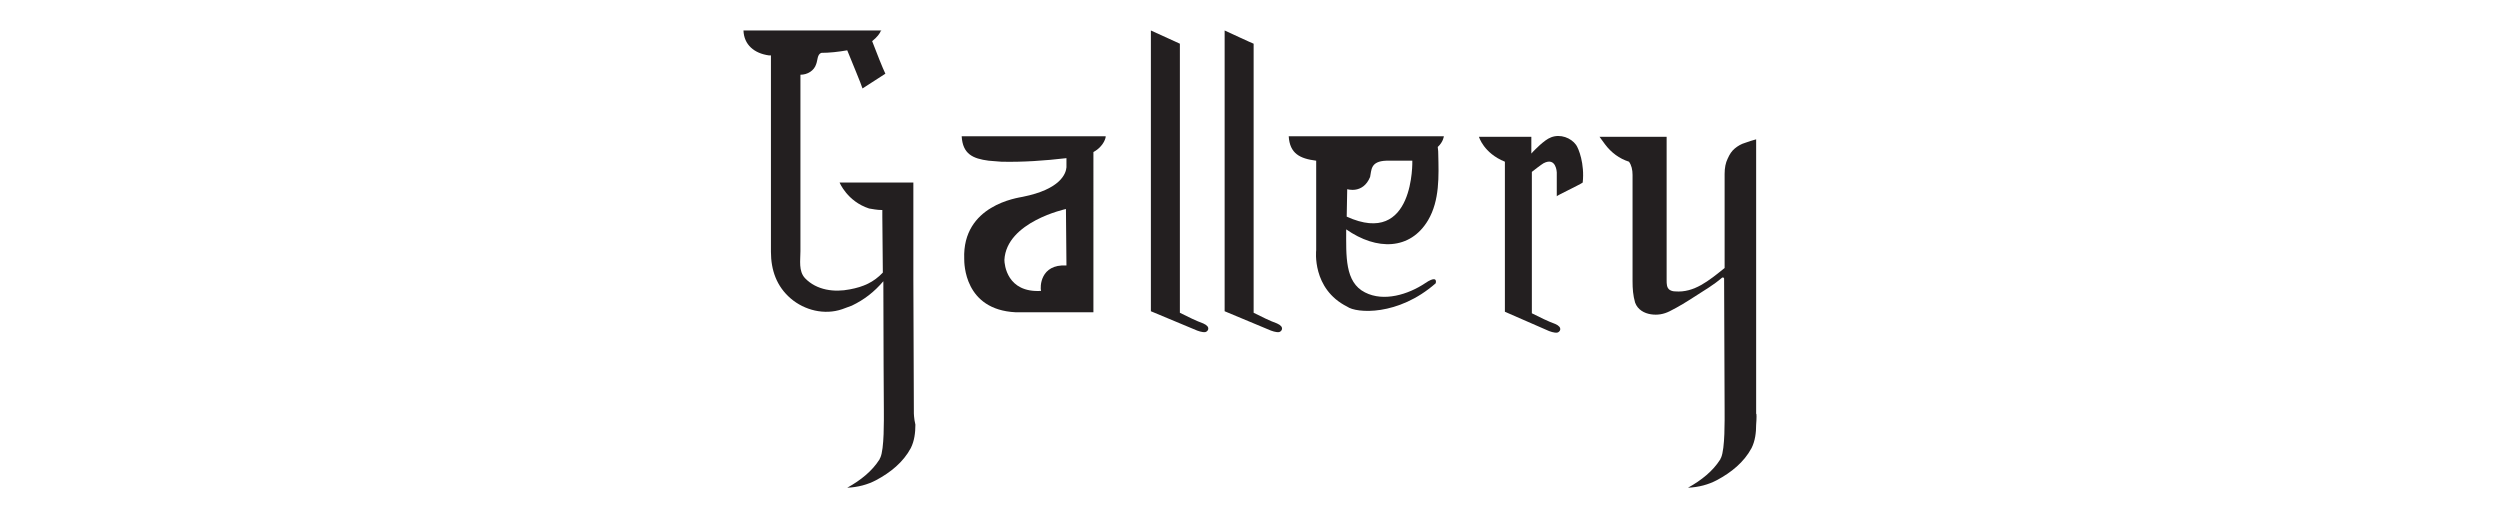
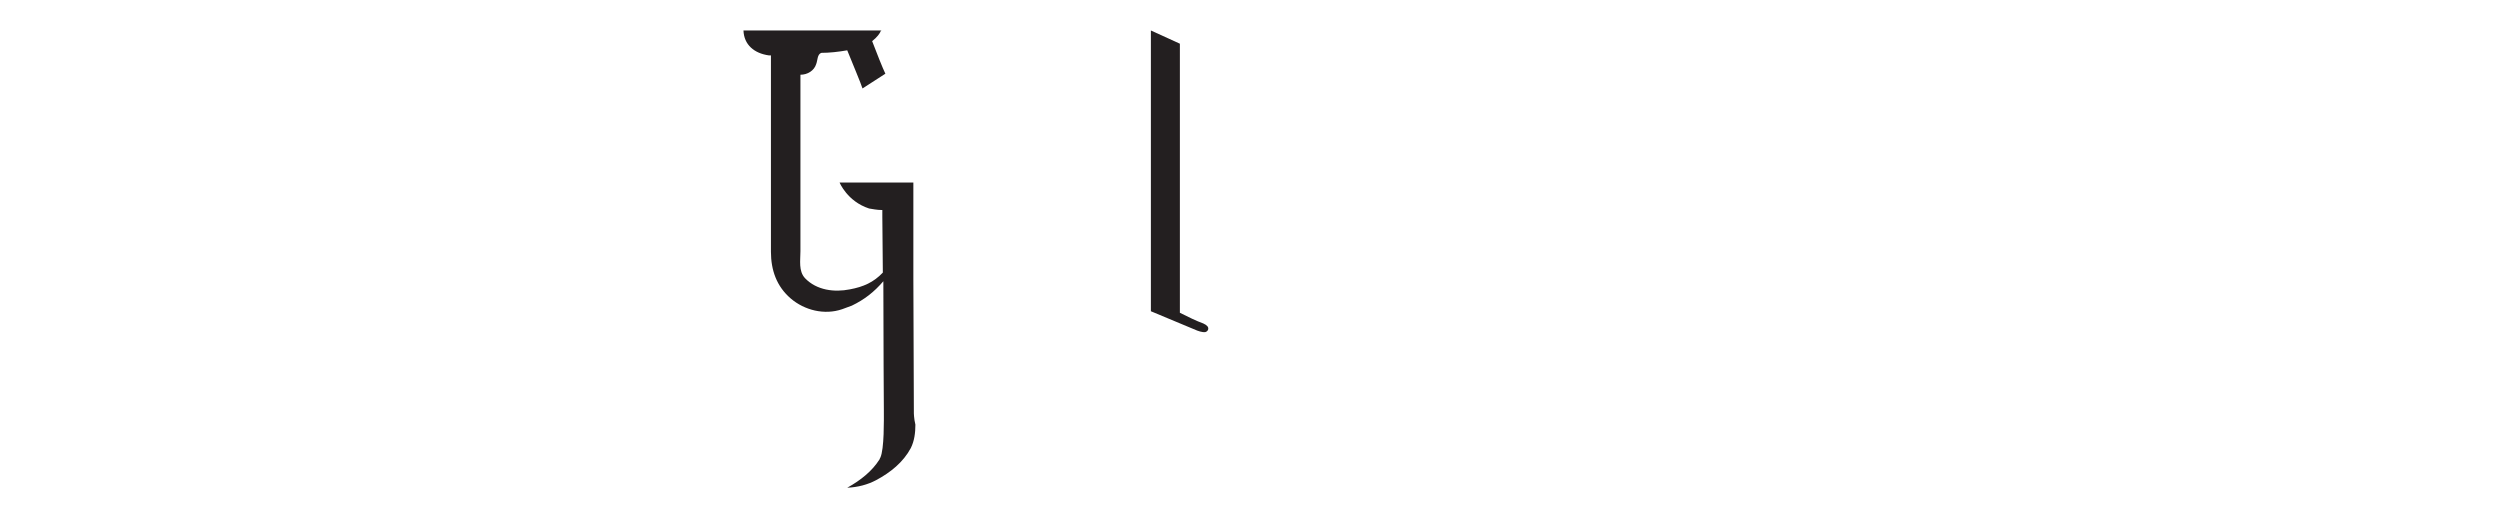
<svg xmlns="http://www.w3.org/2000/svg" version="1.1" id="Layer_1" x="0px" y="0px" width="439px" height="91px" viewBox="0 0 439 91" enable-background="new 0 0 439 91" xml:space="preserve">
  <g>
    <path fill="#231F20" d="M202.095,5.352v49.302l0,0l8.128,3.394l0,0c0,0,0.893,0.357,1.429,0.268   c0.447-0.089,1.072-0.893-0.357-1.518l0,0c-1.25-0.447-2.679-1.161-4.108-1.876v-0.357V7.675   C207.186,7.674,202.095,5.352,202.095,5.352z" />
-     <path fill="#231F20" d="M215.046,5.352v49.302l0,0l8.128,3.394l0,0c0,0,0.893,0.357,1.429,0.268   c0.447-0.089,1.072-0.893-0.357-1.518l0,0c-1.25-0.447-2.679-1.161-4.108-1.876v-0.357V7.675   C220.048,7.674,215.046,5.352,215.046,5.352z" />
-     <path fill="#231F20" d="M194.146,23.93H168.87c0.179,3.126,1.965,3.93,4.734,4.287c0.715,0.089,1.429,0.089,2.233,0.179   c3.751,0.089,7.592-0.179,11.432-0.625v1.608c-0.089,1.072-0.982,3.841-7.681,5.18c-0.804,0.179-10.629,1.429-10.271,10.896   c0,0.804,0,8.932,9.021,9.378c0.804,0,6.788,0,9.021,0h0.804h3.841V26.699C193.968,25.627,194.236,23.93,194.146,23.93z    M187.269,46.616c-4.644-0.268-4.644,3.841-4.466,4.466c-5.984,0.357-6.431-4.644-6.431-5.448   c0.357-6.699,10.807-8.932,10.807-8.932L187.269,46.616L187.269,46.616z" />
-     <path fill="#231F20" d="M277.924,32.057c0.357-3.305-0.715-5.984-1.161-6.609c-0.893-1.25-2.769-1.965-4.376-1.34   c-0.715,0.268-1.34,0.804-1.965,1.34c-0.179,0.179-1.161,1.072-1.518,1.518v-2.947h-9.199c0,0,0.804,2.858,4.555,4.376v26.348   l7.77,3.394l0,0c0,0,0.893,0.357,1.429,0.268c0.447-0.089,1.072-0.893-0.357-1.518l0,0c-1.25-0.447-2.679-1.161-4.108-1.876v-0.357   l0,0V30.182c0.447-0.357,1.608-1.25,2.054-1.518c2.233-1.161,2.322,1.608,2.322,1.608v4.198   C273.28,34.38,277.12,32.593,277.924,32.057z" />
-     <path fill="#231F20" d="M308.38,72.696V49.117V24.466c-0.625,0.179-1.25,0.357-1.965,0.625c-0.625,0.179-1.25,0.536-1.786,0.982   c-0.536,0.447-0.893,0.982-1.25,1.786c-0.357,0.715-0.536,1.608-0.536,2.679v16.523c-2.769,2.233-5.359,4.376-8.664,4.108   c-0.357,0-0.715-0.089-0.982-0.268c-0.536-0.357-0.536-1.072-0.536-1.697c0-0.179,0-24.294,0-25.187h-11.79l0.982,1.34   c1.072,1.429,2.501,2.501,4.198,3.037l0,0c0.447,0.625,0.625,1.429,0.625,2.322v18.667c0,1.34,0.089,2.501,0.447,3.751   c0.447,1.25,1.608,1.876,2.769,2.054c1.161,0.179,2.233,0,3.305-0.536c1.608-0.804,3.037-1.697,4.555-2.679   s3.215-1.965,4.644-3.215c0.179-0.089,0.357,0,0.357,0.179c0,0.982,0.089,21.346,0.089,23.043s0.089,6.788-0.625,8.396   c-0.089,0.089-0.089,0.268-0.179,0.357c-1.25,1.965-3.215,3.573-5.627,4.912c1.876-0.089,3.573-0.536,5.091-1.34   c2.501-1.34,4.734-3.126,6.073-5.627c0.625-1.25,0.804-2.679,0.804-4.108C308.47,73.5,308.47,72.428,308.38,72.696z" />
-     <path fill="#231F20" d="M250.772,38.667c2.054-3.483,1.876-7.77,1.786-11.611c0-0.179,0-0.715-0.089-1.25   c0.982-0.893,1.072-1.876,1.072-1.876H226.3c0.179,3.037,1.965,3.93,4.823,4.287v15.719c0,0-0.804,6.788,5.448,9.914   c1.608,1.161,8.931,1.697,15.541-4.108c0.179-0.715-0.179-1.161-1.876,0c-2.947,1.965-7.235,3.305-10.539,1.608   c-3.573-1.786-3.305-6.431-3.305-11.075C241.751,44.026,247.646,43.936,250.772,38.667z M236.571,33.219   c0,0,2.769,0.893,4.019-2.144c0.268-1.161,0-2.769,2.858-2.858c1.965,0,4.555,0,4.555,0s0.447,15.273-11.522,9.825L236.571,33.219   L236.571,33.219z" />
    <path fill="#231F20" d="M160.475,72.607l-0.089-23.579v-16.97l0,0l0,0h-12.951c0,0,1.34,3.305,5.18,4.555   c0.625,0.089,1.34,0.268,2.322,0.268c0,0.536,0,0.804,0,1.161c0,0,0,1.786,0.089,9.825c-1.608,1.697-3.394,2.501-5.805,2.947   c-2.679,0.536-5.805,0.179-7.86-1.965c-1.161-1.25-0.804-3.126-0.804-4.734c0-0.982,0-1.965,0-2.947c0-2.501,0-5.002,0-7.413   c0-5.18,0-10.271,0-15.452c0-0.268,0-5.18,0-5.18c1.25,0,2.411-0.715,2.769-1.876c0.268-0.715,0.179-1.697,0.893-1.965   c1.429,0,3.037-0.179,4.555-0.447c0.893,2.233,2.411,5.806,2.679,6.699l4.019-2.59c-0.447-0.893-1.608-3.841-2.322-5.716   c0.893-0.715,1.34-1.34,1.518-1.786c0.179-0.089,0.179-0.089-0.179-0.089h-23.936c0.089,2.501,1.876,4.019,4.466,4.376   c0.089,0,0.179,0,0.357,0c0,0,0,34.386,0,34.476c0,3.215,0.982,6.073,3.483,8.217c2.411,2.054,5.895,2.947,9.021,1.876   c0.536-0.179,1.161-0.447,1.697-0.625c2.233-1.072,3.93-2.411,5.538-4.287c0,10.271,0.089,21.704,0.089,22.597   c0,1.697,0.089,6.877-0.625,8.396c-0.089,0.089-0.089,0.268-0.179,0.357c-1.25,1.965-3.215,3.573-5.627,4.912   c1.876-0.089,3.573-0.536,5.091-1.34c2.501-1.34,4.734-3.126,6.073-5.627c0.625-1.25,0.804-2.679,0.804-4.108   C160.475,73.5,160.475,72.428,160.475,72.607z" />
  </g>
</svg>